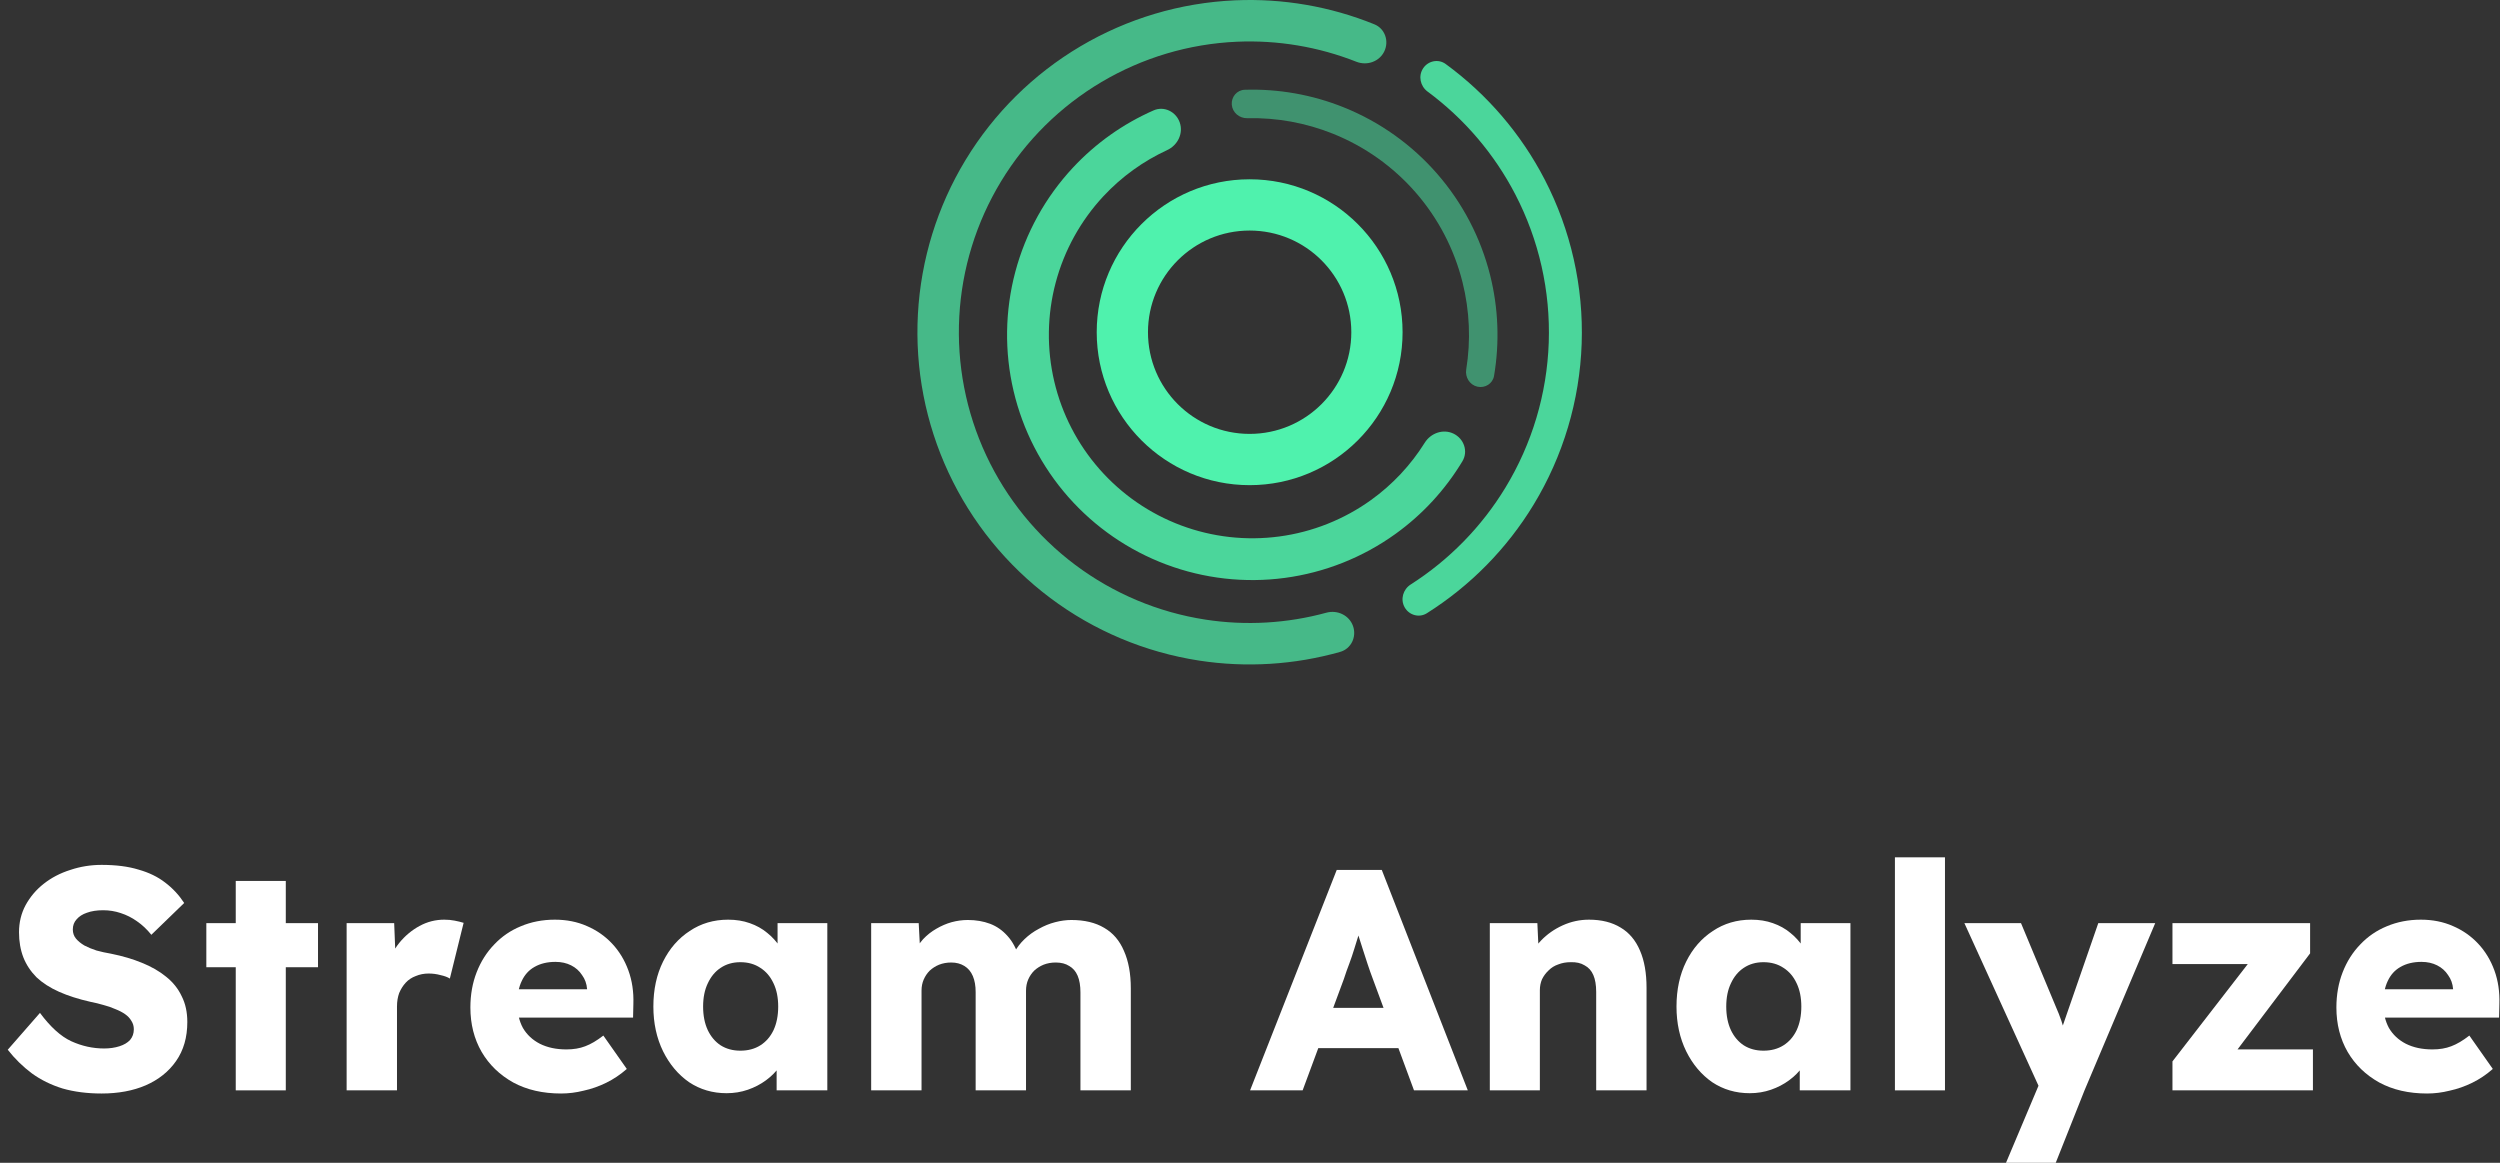
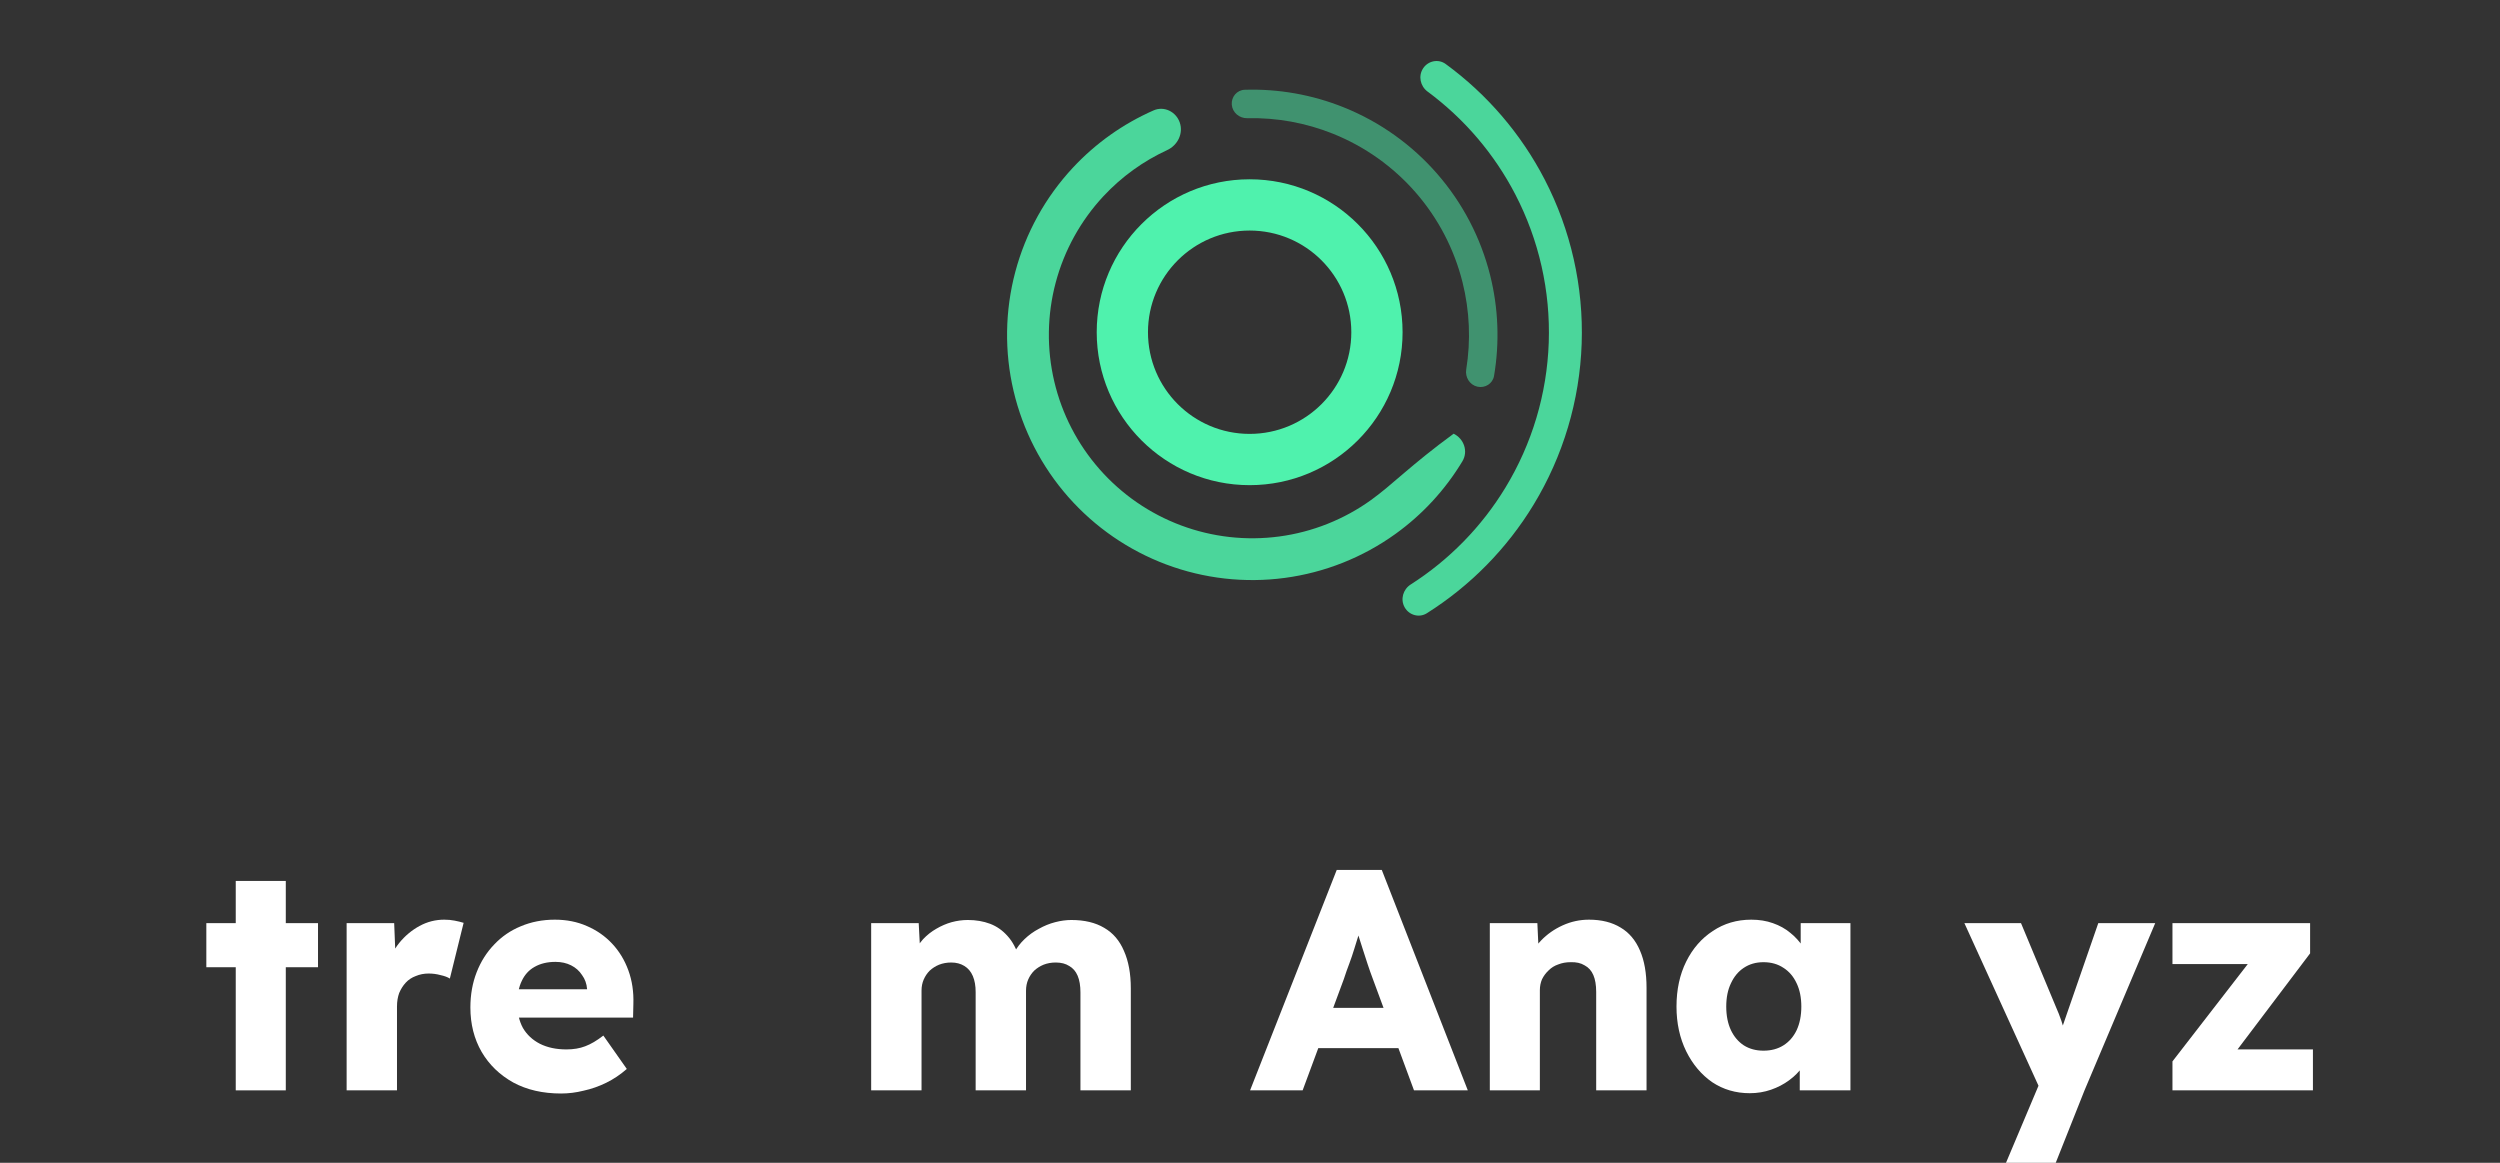
<svg xmlns="http://www.w3.org/2000/svg" width="258" height="120" viewBox="0 0 258 120" fill="none">
  <rect x="0" y="0" width="258" height="120" fill="#333333" stroke="none" />
  <g clip-path="url(#clip0_484_2980)">
-     <path opacity="0.7" d="M142.862 5.298C143.372 4.233 142.925 2.949 141.83 2.506C137.281 0.664 132.382 -0.183 127.462 0.033C121.83 0.28 116.344 1.912 111.493 4.785C106.642 7.658 102.574 11.683 99.649 16.504C96.725 21.325 95.035 26.792 94.728 32.422C94.422 38.052 95.508 43.671 97.892 48.78C100.276 53.89 103.883 58.333 108.394 61.716C112.905 65.098 118.18 67.316 123.753 68.173C128.62 68.921 133.582 68.612 138.304 67.275C139.441 66.953 140.025 65.725 139.633 64.611C139.241 63.496 138.021 62.919 136.882 63.23C132.826 64.34 128.574 64.587 124.403 63.945C119.525 63.195 114.908 61.254 110.96 58.294C107.012 55.333 103.855 51.444 101.769 46.972C99.682 42.5 98.731 37.582 98.999 32.654C99.268 27.727 100.747 22.942 103.306 18.722C105.866 14.503 109.426 10.98 113.673 8.465C117.919 5.951 122.72 4.522 127.65 4.306C131.866 4.122 136.066 4.829 139.977 6.372C141.076 6.805 142.351 6.364 142.862 5.298Z" fill="#4FF2AD" />
    <path opacity="0.85" d="M144.959 62.675C145.42 63.493 146.459 63.786 147.253 63.286C151.734 60.46 155.506 56.629 158.265 52.088C161.318 47.062 163.028 41.336 163.229 35.459C163.43 29.581 162.116 23.751 159.414 18.529C156.972 13.81 153.47 9.73 149.193 6.604C148.435 6.05 147.378 6.272 146.863 7.056C146.347 7.841 146.568 8.891 147.323 9.449C151.115 12.252 154.221 15.89 156.394 20.091C158.829 24.796 160.013 30.048 159.831 35.342C159.65 40.637 158.11 45.796 155.359 50.323C152.904 54.365 149.556 57.783 145.582 60.32C144.791 60.825 144.498 61.858 144.959 62.675Z" fill="#4FF2AD" />
-     <path opacity="0.85" d="M121.754 12.651C121.369 11.524 120.138 10.914 119.048 11.393C115.911 12.772 113.081 14.777 110.733 17.293C107.894 20.336 105.849 24.032 104.779 28.053C103.71 32.075 103.649 36.299 104.601 40.35C105.554 44.401 107.49 48.155 110.24 51.279C112.99 54.402 116.468 56.8 120.365 58.258C124.263 59.717 128.46 60.192 132.585 59.641C136.71 59.09 140.636 57.531 144.014 55.1C146.807 53.091 149.155 50.538 150.921 47.602C151.535 46.581 151.086 45.283 150.016 44.758C148.947 44.233 147.664 44.682 147.032 45.692C145.591 47.996 143.712 50.004 141.495 51.599C138.692 53.615 135.436 54.909 132.014 55.366C128.592 55.823 125.11 55.429 121.877 54.219C118.644 53.009 115.759 51.02 113.478 48.428C111.197 45.837 109.59 42.723 108.8 39.363C108.01 36.002 108.061 32.498 108.948 29.162C109.835 25.826 111.532 22.76 113.887 20.236C115.75 18.239 117.981 16.63 120.449 15.492C121.531 14.994 122.139 13.778 121.754 12.651Z" fill="#4FF2AD" />
+     <path opacity="0.85" d="M121.754 12.651C121.369 11.524 120.138 10.914 119.048 11.393C115.911 12.772 113.081 14.777 110.733 17.293C107.894 20.336 105.849 24.032 104.779 28.053C103.71 32.075 103.649 36.299 104.601 40.35C105.554 44.401 107.49 48.155 110.24 51.279C112.99 54.402 116.468 56.8 120.365 58.258C124.263 59.717 128.46 60.192 132.585 59.641C136.71 59.09 140.636 57.531 144.014 55.1C146.807 53.091 149.155 50.538 150.921 47.602C151.535 46.581 151.086 45.283 150.016 44.758C145.591 47.996 143.712 50.004 141.495 51.599C138.692 53.615 135.436 54.909 132.014 55.366C128.592 55.823 125.11 55.429 121.877 54.219C118.644 53.009 115.759 51.02 113.478 48.428C111.197 45.837 109.59 42.723 108.8 39.363C108.01 36.002 108.061 32.498 108.948 29.162C109.835 25.826 111.532 22.76 113.887 20.236C115.75 18.239 117.981 16.63 120.449 15.492C121.531 14.994 122.139 13.778 121.754 12.651Z" fill="#4FF2AD" />
    <path opacity="0.5" d="M152.464 39.903C153.256 40.085 154.049 39.592 154.185 38.791C154.769 35.346 154.635 31.812 153.784 28.413C152.814 24.537 150.94 20.946 148.315 17.934C145.691 14.921 142.39 12.573 138.684 11.082C135.433 9.773 131.95 9.156 128.458 9.264C127.647 9.289 127.049 10.007 127.121 10.816C127.193 11.624 127.908 12.216 128.719 12.198C131.748 12.128 134.766 12.674 137.586 13.809C140.862 15.128 143.779 17.203 146.099 19.865C148.418 22.528 150.075 25.701 150.932 29.127C151.67 32.076 151.798 35.14 151.314 38.131C151.185 38.932 151.673 39.721 152.464 39.903Z" fill="#4FF2AD" />
    <path d="M144.746 34.286C144.746 25.569 137.68 18.503 128.963 18.503C120.247 18.503 113.181 25.569 113.181 34.286C113.181 43.002 120.247 50.068 128.963 50.068C137.68 50.068 144.746 43.002 144.746 34.286ZM118.471 34.286C118.471 28.491 123.168 23.793 128.963 23.793C134.758 23.793 139.456 28.491 139.456 34.286C139.456 40.081 134.758 44.778 128.963 44.778C123.168 44.778 118.471 40.081 118.471 34.286Z" fill="#4FF2AD" />
  </g>
-   <path d="M10.485 112.85C9 112.85 7.655 112.677 6.45 112.33C5.266 111.962 4.211 111.442 3.286 110.77C2.36 110.077 1.532 109.265 0.8 108.333L4.125 104.53C5.201 105.982 6.278 106.957 7.354 107.455C8.451 107.954 9.581 108.203 10.744 108.203C11.325 108.203 11.852 108.127 12.326 107.975C12.799 107.824 13.165 107.607 13.423 107.325C13.681 107.022 13.811 106.654 13.811 106.22C13.811 105.895 13.725 105.603 13.552 105.343C13.402 105.083 13.187 104.855 12.907 104.66C12.627 104.465 12.293 104.292 11.906 104.14C11.518 103.967 11.11 103.826 10.679 103.718C10.249 103.588 9.807 103.48 9.355 103.393C8.107 103.111 7.02 102.765 6.095 102.353C5.169 101.941 4.394 101.443 3.77 100.858C3.168 100.251 2.716 99.569 2.414 98.811C2.113 98.031 1.962 97.164 1.962 96.21C1.962 95.192 2.188 94.26 2.64 93.415C3.114 92.549 3.738 91.812 4.513 91.206C5.309 90.577 6.224 90.101 7.257 89.776C8.29 89.429 9.366 89.256 10.485 89.256C11.97 89.256 13.24 89.418 14.295 89.743C15.371 90.046 16.286 90.491 17.039 91.076C17.814 91.661 18.47 92.365 19.009 93.188L15.619 96.471C15.167 95.907 14.672 95.441 14.133 95.073C13.617 94.705 13.057 94.423 12.455 94.228C11.874 94.033 11.271 93.936 10.647 93.936C10.001 93.936 9.441 94.022 8.968 94.195C8.516 94.347 8.161 94.575 7.903 94.878C7.644 95.16 7.515 95.506 7.515 95.918C7.515 96.286 7.623 96.6 7.838 96.861C8.053 97.121 8.344 97.359 8.71 97.576C9.076 97.77 9.495 97.944 9.969 98.096C10.442 98.225 10.937 98.334 11.454 98.421C12.638 98.659 13.703 98.973 14.65 99.363C15.619 99.753 16.447 100.23 17.136 100.793C17.846 101.356 18.384 102.028 18.75 102.808C19.138 103.566 19.331 104.455 19.331 105.473C19.331 107.055 18.944 108.398 18.169 109.503C17.416 110.586 16.372 111.42 15.037 112.005C13.725 112.569 12.207 112.85 10.485 112.85Z" fill="white" />
  <path d="M24.329 112.525V90.913H29.494V112.525H24.329ZM21.294 99.818V95.268H32.819V99.818H21.294Z" fill="white" />
  <path d="M35.772 112.525V95.268H40.679L40.905 100.89L39.936 99.818C40.194 98.886 40.614 98.052 41.195 97.316C41.798 96.579 42.497 95.994 43.294 95.561C44.09 95.127 44.94 94.91 45.844 94.91C46.232 94.91 46.587 94.943 46.91 95.008C47.254 95.073 47.566 95.149 47.846 95.236L46.425 100.988C46.189 100.836 45.866 100.717 45.457 100.63C45.069 100.522 44.66 100.468 44.23 100.468C43.757 100.468 43.315 100.555 42.906 100.728C42.497 100.88 42.153 101.107 41.873 101.41C41.593 101.714 41.367 102.071 41.195 102.483C41.045 102.895 40.969 103.36 40.969 103.88V112.525H35.772Z" fill="white" />
  <path d="M57.906 112.85C56.012 112.85 54.366 112.471 52.967 111.713C51.568 110.933 50.481 109.882 49.706 108.56C48.931 107.217 48.544 105.69 48.544 103.978C48.544 102.656 48.759 101.443 49.19 100.338C49.62 99.233 50.223 98.28 50.997 97.478C51.772 96.655 52.687 96.026 53.742 95.593C54.818 95.138 55.991 94.91 57.261 94.91C58.466 94.91 59.564 95.127 60.554 95.561C61.565 95.994 62.437 96.6 63.169 97.38C63.901 98.16 64.46 99.081 64.847 100.143C65.235 101.205 65.407 102.364 65.364 103.62L65.332 105.018H51.675L50.933 102.093H61.135L60.586 102.71V102.06C60.543 101.519 60.371 101.042 60.069 100.63C59.79 100.197 59.413 99.861 58.939 99.623C58.466 99.385 57.928 99.266 57.325 99.266C56.486 99.266 55.765 99.439 55.162 99.785C54.581 100.11 54.14 100.598 53.839 101.248C53.537 101.876 53.386 102.656 53.386 103.588C53.386 104.541 53.58 105.375 53.968 106.09C54.377 106.784 54.958 107.325 55.711 107.715C56.486 108.105 57.401 108.3 58.455 108.3C59.187 108.3 59.833 108.192 60.392 107.975C60.973 107.759 61.597 107.39 62.265 106.87L64.686 110.315C64.019 110.9 63.309 111.377 62.555 111.745C61.802 112.114 61.027 112.385 60.231 112.558C59.456 112.753 58.681 112.85 57.906 112.85Z" fill="white" />
-   <path d="M74.983 112.818C73.541 112.818 72.249 112.439 71.109 111.68C69.99 110.9 69.096 109.839 68.429 108.495C67.762 107.13 67.428 105.592 67.428 103.88C67.428 102.125 67.762 100.576 68.429 99.233C69.096 97.89 70.011 96.839 71.173 96.081C72.335 95.3 73.659 94.91 75.144 94.91C75.962 94.91 76.705 95.03 77.372 95.268C78.061 95.506 78.663 95.842 79.18 96.275C79.696 96.687 80.138 97.175 80.504 97.738C80.869 98.28 81.138 98.865 81.311 99.493L80.245 99.363V95.268H85.379V112.525H80.148V108.365L81.311 108.333C81.138 108.94 80.859 109.514 80.471 110.055C80.084 110.597 79.61 111.074 79.051 111.485C78.491 111.897 77.867 112.222 77.178 112.46C76.489 112.699 75.758 112.818 74.983 112.818ZM76.403 108.43C77.2 108.43 77.888 108.246 78.47 107.878C79.051 107.51 79.503 106.99 79.826 106.318C80.148 105.625 80.31 104.812 80.31 103.88C80.31 102.949 80.148 102.147 79.826 101.475C79.503 100.782 79.051 100.251 78.47 99.883C77.888 99.493 77.2 99.298 76.403 99.298C75.629 99.298 74.951 99.493 74.369 99.883C73.81 100.251 73.369 100.782 73.046 101.475C72.723 102.147 72.561 102.949 72.561 103.88C72.561 104.812 72.723 105.625 73.046 106.318C73.369 106.99 73.81 107.51 74.369 107.878C74.951 108.246 75.629 108.43 76.403 108.43Z" fill="white" />
  <path d="M89.904 112.525V95.268H94.811L94.973 98.388L94.295 98.421C94.553 97.857 94.876 97.359 95.263 96.925C95.672 96.492 96.124 96.135 96.619 95.853C97.136 95.55 97.663 95.322 98.201 95.171C98.761 95.019 99.32 94.943 99.88 94.943C100.719 94.943 101.483 95.073 102.172 95.333C102.861 95.593 103.464 96.016 103.98 96.6C104.497 97.164 104.906 97.933 105.207 98.908L104.4 98.843L104.658 98.323C104.938 97.803 105.293 97.337 105.724 96.925C106.176 96.492 106.671 96.135 107.209 95.853C107.747 95.55 108.306 95.322 108.887 95.171C109.469 95.019 110.028 94.943 110.566 94.943C111.922 94.943 113.052 95.214 113.956 95.755C114.86 96.275 115.538 97.066 115.99 98.128C116.464 99.19 116.7 100.479 116.7 101.995V112.525H111.502V102.418C111.502 101.725 111.406 101.15 111.212 100.695C111.018 100.24 110.728 99.905 110.34 99.688C109.974 99.45 109.512 99.331 108.952 99.331C108.5 99.331 108.08 99.406 107.693 99.558C107.327 99.71 107.004 99.915 106.724 100.175C106.466 100.435 106.262 100.739 106.111 101.085C105.96 101.432 105.885 101.822 105.885 102.255V112.525H100.687V102.385C100.687 101.735 100.59 101.183 100.397 100.728C100.203 100.273 99.912 99.926 99.525 99.688C99.138 99.45 98.686 99.331 98.169 99.331C97.717 99.331 97.297 99.406 96.91 99.558C96.544 99.71 96.221 99.915 95.941 100.175C95.683 100.435 95.479 100.739 95.328 101.085C95.177 101.432 95.102 101.811 95.102 102.223V112.525H89.904Z" fill="white" />
  <path d="M129.008 112.525L137.951 89.776H142.6L151.478 112.525H145.925L141.664 100.988C141.491 100.533 141.319 100.045 141.147 99.525C140.975 99.005 140.803 98.475 140.63 97.933C140.458 97.37 140.286 96.828 140.114 96.308C139.963 95.766 139.834 95.268 139.726 94.813L140.695 94.781C140.566 95.322 140.415 95.853 140.243 96.373C140.092 96.893 139.931 97.413 139.759 97.933C139.608 98.431 139.436 98.941 139.242 99.46C139.049 99.959 138.866 100.479 138.693 101.02L134.432 112.525H129.008ZM133.27 108.17L134.981 104.01H145.376L147.055 108.17H133.27Z" fill="white" />
  <path d="M153.749 112.525V95.268H158.656L158.818 98.778L157.784 99.168C158.021 98.388 158.441 97.684 159.043 97.055C159.668 96.406 160.41 95.885 161.271 95.496C162.132 95.106 163.036 94.91 163.983 94.91C165.274 94.91 166.361 95.181 167.244 95.723C168.126 96.243 168.793 97.034 169.245 98.096C169.697 99.135 169.923 100.414 169.923 101.93V112.525H164.726V102.353C164.726 101.66 164.629 101.085 164.435 100.63C164.241 100.175 163.94 99.84 163.531 99.623C163.144 99.385 162.659 99.276 162.078 99.298C161.626 99.298 161.207 99.374 160.819 99.525C160.432 99.656 160.098 99.861 159.818 100.143C159.539 100.403 159.313 100.706 159.14 101.053C158.99 101.4 158.914 101.779 158.914 102.19V112.525H156.364C155.761 112.525 155.245 112.525 154.814 112.525C154.384 112.525 154.029 112.525 153.749 112.525Z" fill="white" />
  <path d="M180.57 112.818C179.128 112.818 177.836 112.439 176.696 111.68C175.576 110.9 174.683 109.839 174.016 108.495C173.349 107.13 173.015 105.592 173.015 103.88C173.015 102.125 173.349 100.576 174.016 99.233C174.683 97.89 175.598 96.839 176.76 96.081C177.922 95.3 179.246 94.91 180.731 94.91C181.549 94.91 182.292 95.03 182.959 95.268C183.648 95.506 184.25 95.842 184.767 96.275C185.283 96.687 185.724 97.175 186.09 97.738C186.456 98.28 186.725 98.865 186.897 99.493L185.832 99.363V95.268H190.965V112.525H185.735V108.365L186.897 108.333C186.725 108.94 186.446 109.514 186.058 110.055C185.671 110.597 185.197 111.074 184.638 111.485C184.078 111.897 183.454 112.222 182.765 112.46C182.076 112.699 181.345 112.818 180.57 112.818ZM181.99 108.43C182.787 108.43 183.475 108.246 184.056 107.878C184.638 107.51 185.09 106.99 185.412 106.318C185.735 105.625 185.897 104.812 185.897 103.88C185.897 102.949 185.735 102.147 185.412 101.475C185.09 100.782 184.638 100.251 184.056 99.883C183.475 99.493 182.787 99.298 181.99 99.298C181.215 99.298 180.537 99.493 179.956 99.883C179.397 100.251 178.955 100.782 178.633 101.475C178.31 102.147 178.148 102.949 178.148 103.88C178.148 104.812 178.31 105.625 178.633 106.318C178.955 106.99 179.397 107.51 179.956 107.878C180.537 108.246 181.215 108.43 181.99 108.43Z" fill="white" />
-   <path d="M195.556 112.525V88.476H200.721V112.525H195.556Z" fill="white" />
  <path d="M207.019 120L210.925 110.738L210.99 113.403L202.725 95.268H208.568L212.184 103.945C212.378 104.379 212.561 104.845 212.733 105.343C212.905 105.841 213.034 106.318 213.12 106.773L212.41 107.195C212.539 106.87 212.679 106.47 212.83 105.993C213.002 105.495 213.185 104.964 213.379 104.4L216.543 95.268H222.418L215.122 112.525L212.152 120H207.019Z" fill="white" />
  <path d="M224.198 112.525V109.535L233.302 97.77V99.493H224.198V95.268H238.403V98.388L229.783 109.795L229.654 108.3H238.694V112.525H224.198Z" fill="white" />
-   <path d="M250.479 112.85C248.585 112.85 246.938 112.471 245.539 111.713C244.14 110.933 243.053 109.882 242.278 108.56C241.504 107.217 241.116 105.69 241.116 103.978C241.116 102.656 241.331 101.443 241.762 100.338C242.192 99.233 242.795 98.28 243.57 97.478C244.345 96.655 245.259 96.026 246.314 95.593C247.39 95.138 248.563 94.91 249.833 94.91C251.038 94.91 252.136 95.127 253.126 95.561C254.138 95.994 255.009 96.6 255.741 97.38C256.473 98.16 257.032 99.081 257.42 100.143C257.807 101.205 257.979 102.364 257.936 103.62L257.904 105.018H244.248L243.505 102.093H253.707L253.158 102.71V102.06C253.115 101.519 252.943 101.042 252.642 100.63C252.362 100.197 251.985 99.861 251.512 99.623C251.038 99.385 250.5 99.266 249.898 99.266C249.058 99.266 248.337 99.439 247.734 99.785C247.153 100.11 246.712 100.598 246.411 101.248C246.109 101.876 245.959 102.656 245.959 103.588C245.959 104.541 246.153 105.375 246.54 106.09C246.949 106.784 247.53 107.325 248.283 107.715C249.058 108.105 249.973 108.3 251.027 108.3C251.759 108.3 252.405 108.192 252.965 107.975C253.546 107.759 254.17 107.39 254.837 106.87L257.258 110.315C256.591 110.9 255.881 111.377 255.128 111.745C254.374 112.114 253.599 112.385 252.803 112.558C252.028 112.753 251.253 112.85 250.479 112.85Z" fill="white" />
  <defs>
    <clipPath id="clip0_484_2980">
      <rect width="68.571" height="68.571" fill="white" transform="translate(94.678)" />
    </clipPath>
  </defs>
</svg>